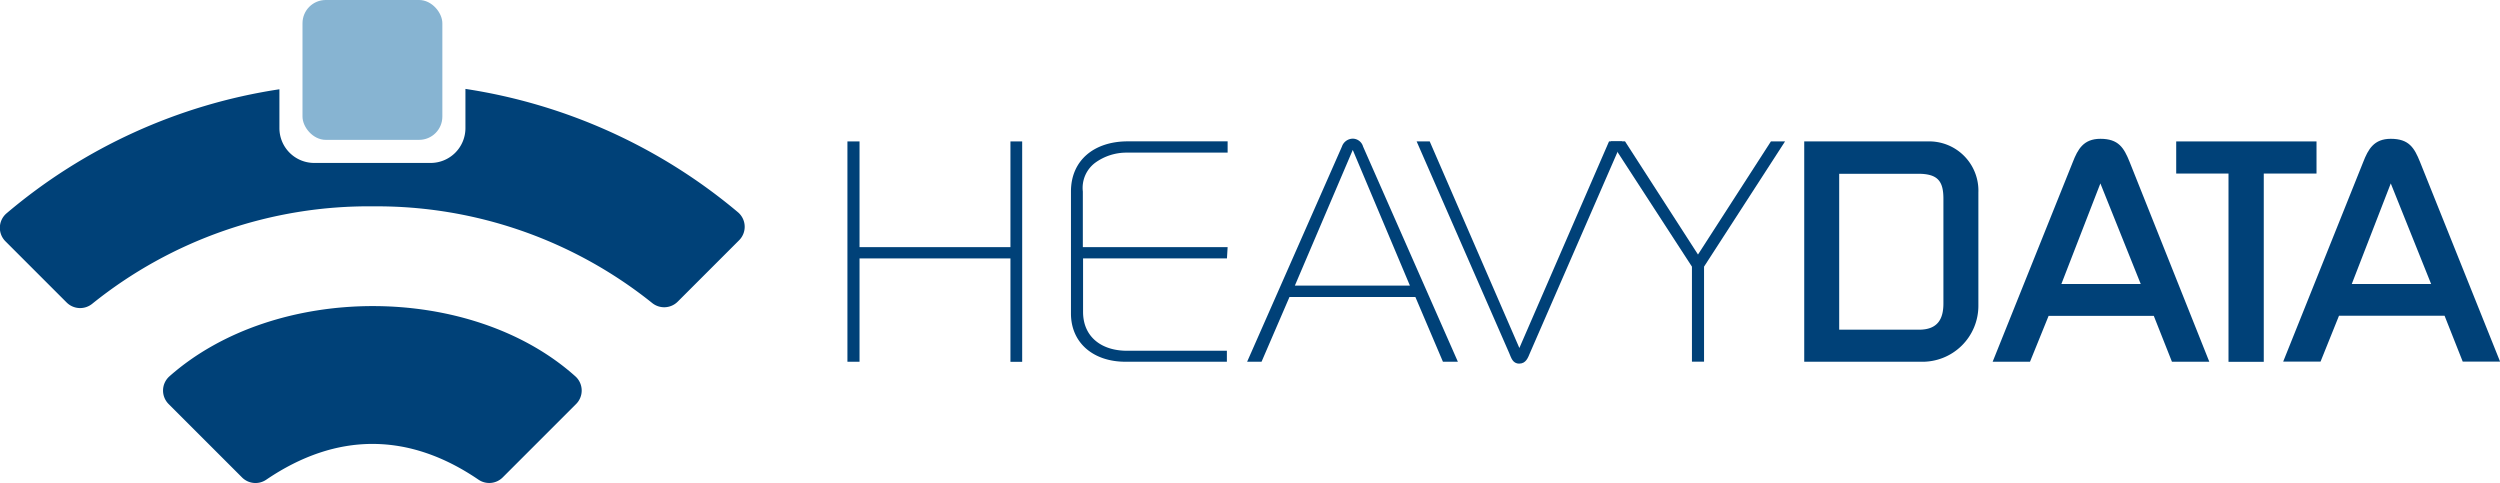
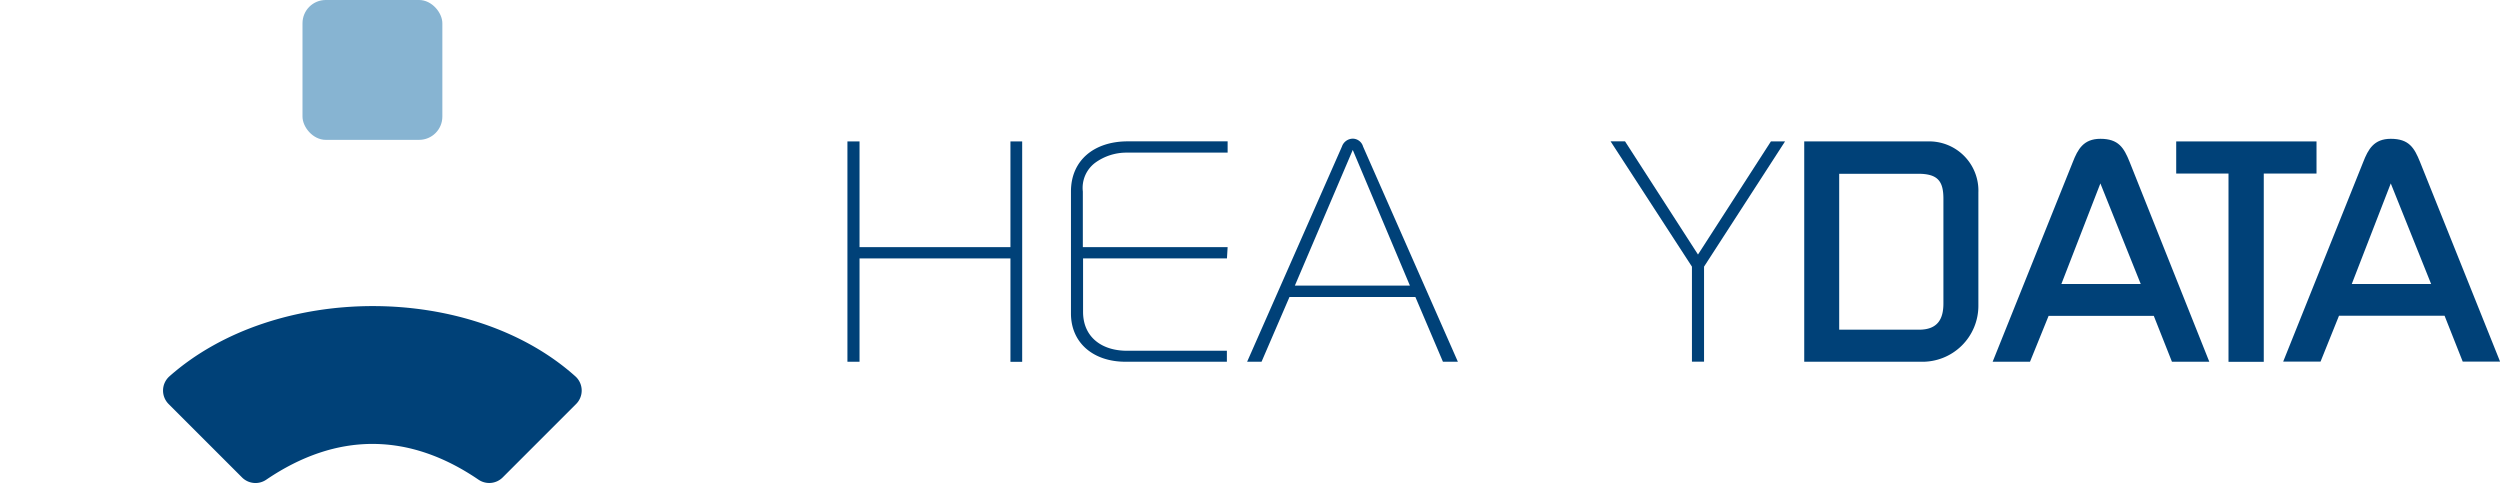
<svg xmlns="http://www.w3.org/2000/svg" id="Ebene_1" data-name="Ebene 1" viewBox="0 0 334.63 64.65">
  <defs>
    <style>.cls-1{fill:#004178;}.cls-2{fill:#87b4d2;}</style>
  </defs>
  <title>logo-heavydata</title>
  <path class="cls-1" d="M67.86,159.4l9.81,9.81a2.55,2.55,0,0,0,3.23.32c9.43-6.41,19.09-6.39,28.45,0a2.55,2.55,0,0,0,3.22-.32l9.82-9.82a2.55,2.55,0,0,0-.09-3.7c-14-12.54-40.17-12.55-54.35,0A2.55,2.55,0,0,0,67.86,159.4Z" transform="translate(-45.28 -105.31)" />
-   <path class="cls-1" d="M144.08,133.74a74,74,0,0,0-36.5-16.53v5.25a4.66,4.66,0,0,1-4.66,4.66H87.34a4.66,4.66,0,0,1-4.66-4.66v-5.2a73.44,73.44,0,0,0-36.53,16.61A2.55,2.55,0,0,0,46,137.6l8.2,8.2a2.56,2.56,0,0,0,3.4.19,59,59,0,0,1,37.69-13.06,58.9,58.9,0,0,1,37.3,12.95,2.56,2.56,0,0,0,3.4-.19l8.2-8.2A2.55,2.55,0,0,0,144.08,133.74Z" transform="translate(-45.28 -105.31)" />
  <rect class="cls-2" x="40.49" width="18.72" height="18.72" rx="3.11" ry="3.11" />
  <path class="cls-1" d="M158.71,124.24h1.62v14.15h20.2V124.24h1.57v29.5h-1.57V139.9h-20.2v13.83h-1.62v-29.5Z" transform="translate(-45.28 -105.31)" />
  <path class="cls-1" d="M195.92,153.73c-4.27,0-7.29-2.5-7.29-6.46V130.94c0-4.17,3.1-6.71,7.6-6.71H209.6v1.51H196.15a7.11,7.11,0,0,0-4.27,1.35,4.2,4.2,0,0,0-1.66,3.85v7.45H209.6l-0.09,1.51H190.25v7.16c0,3.27,2.38,5.2,5.89,5.2h13.36v1.47H195.92Z" transform="translate(-45.28 -105.31)" />
  <path class="cls-1" d="M224.9,124.93a1.56,1.56,0,0,1,1.44-1.06,1.45,1.45,0,0,1,1.39,1.06l12.69,28.8h-2l-3.69-8.67H217.88l-3.74,8.67h-1.93Zm-6.3,18.61H234l-7.65-18.16Z" transform="translate(-45.28 -105.31)" />
-   <path class="cls-1" d="M236.65,124.24l12,27.65,12-27.65h1.75l-12.33,28.31c-0.27.65-.54,1.43-1.44,1.43s-1.08-.82-1.35-1.43L234.9,124.24h1.75Z" transform="translate(-45.28 -105.31)" />
  <path class="cls-1" d="M262.8,124.24l9.76,15.14,9.76-15.14h1.89L273.37,141v12.72h-1.62V141l-10.89-16.77h1.94Z" transform="translate(-45.28 -105.31)" />
  <path class="cls-1" d="M286.78,124.24h16.47a6.59,6.59,0,0,1,6.84,6.83V146.2a7.49,7.49,0,0,1-7.69,7.53H286.78v-29.5Zm4.68,25.2h10.67c2.52,0,3.28-1.43,3.28-3.52v-14c0-2.33-.72-3.35-3.37-3.35H291.46v20.9Z" transform="translate(-45.28 -105.31)" />
  <path class="cls-1" d="M322.73,127c0.67-1.72,1.44-3.11,3.69-3.11,2.43,0,3.15,1.19,3.92,3.11L341,153.73h-5l-2.43-6.14H319.49L317,153.73h-5Zm-1.53,16.32h10.62l-5.4-13.46Z" transform="translate(-45.28 -105.31)" />
  <path class="cls-1" d="M336.54,124.24h18.81v4.3h-7.06v25.2h-4.72v-25.2h-7v-4.3Z" transform="translate(-45.28 -105.31)" />
  <path class="cls-1" d="M361.6,127c0.67-1.72,1.44-3.11,3.69-3.11,2.43,0,3.15,1.19,3.92,3.11l10.71,26.71h-5l-2.43-6.14H358.36l-2.47,6.14h-5Zm-1.53,16.32h10.62l-5.4-13.46Z" transform="translate(-45.28 -105.31)" />
</svg>